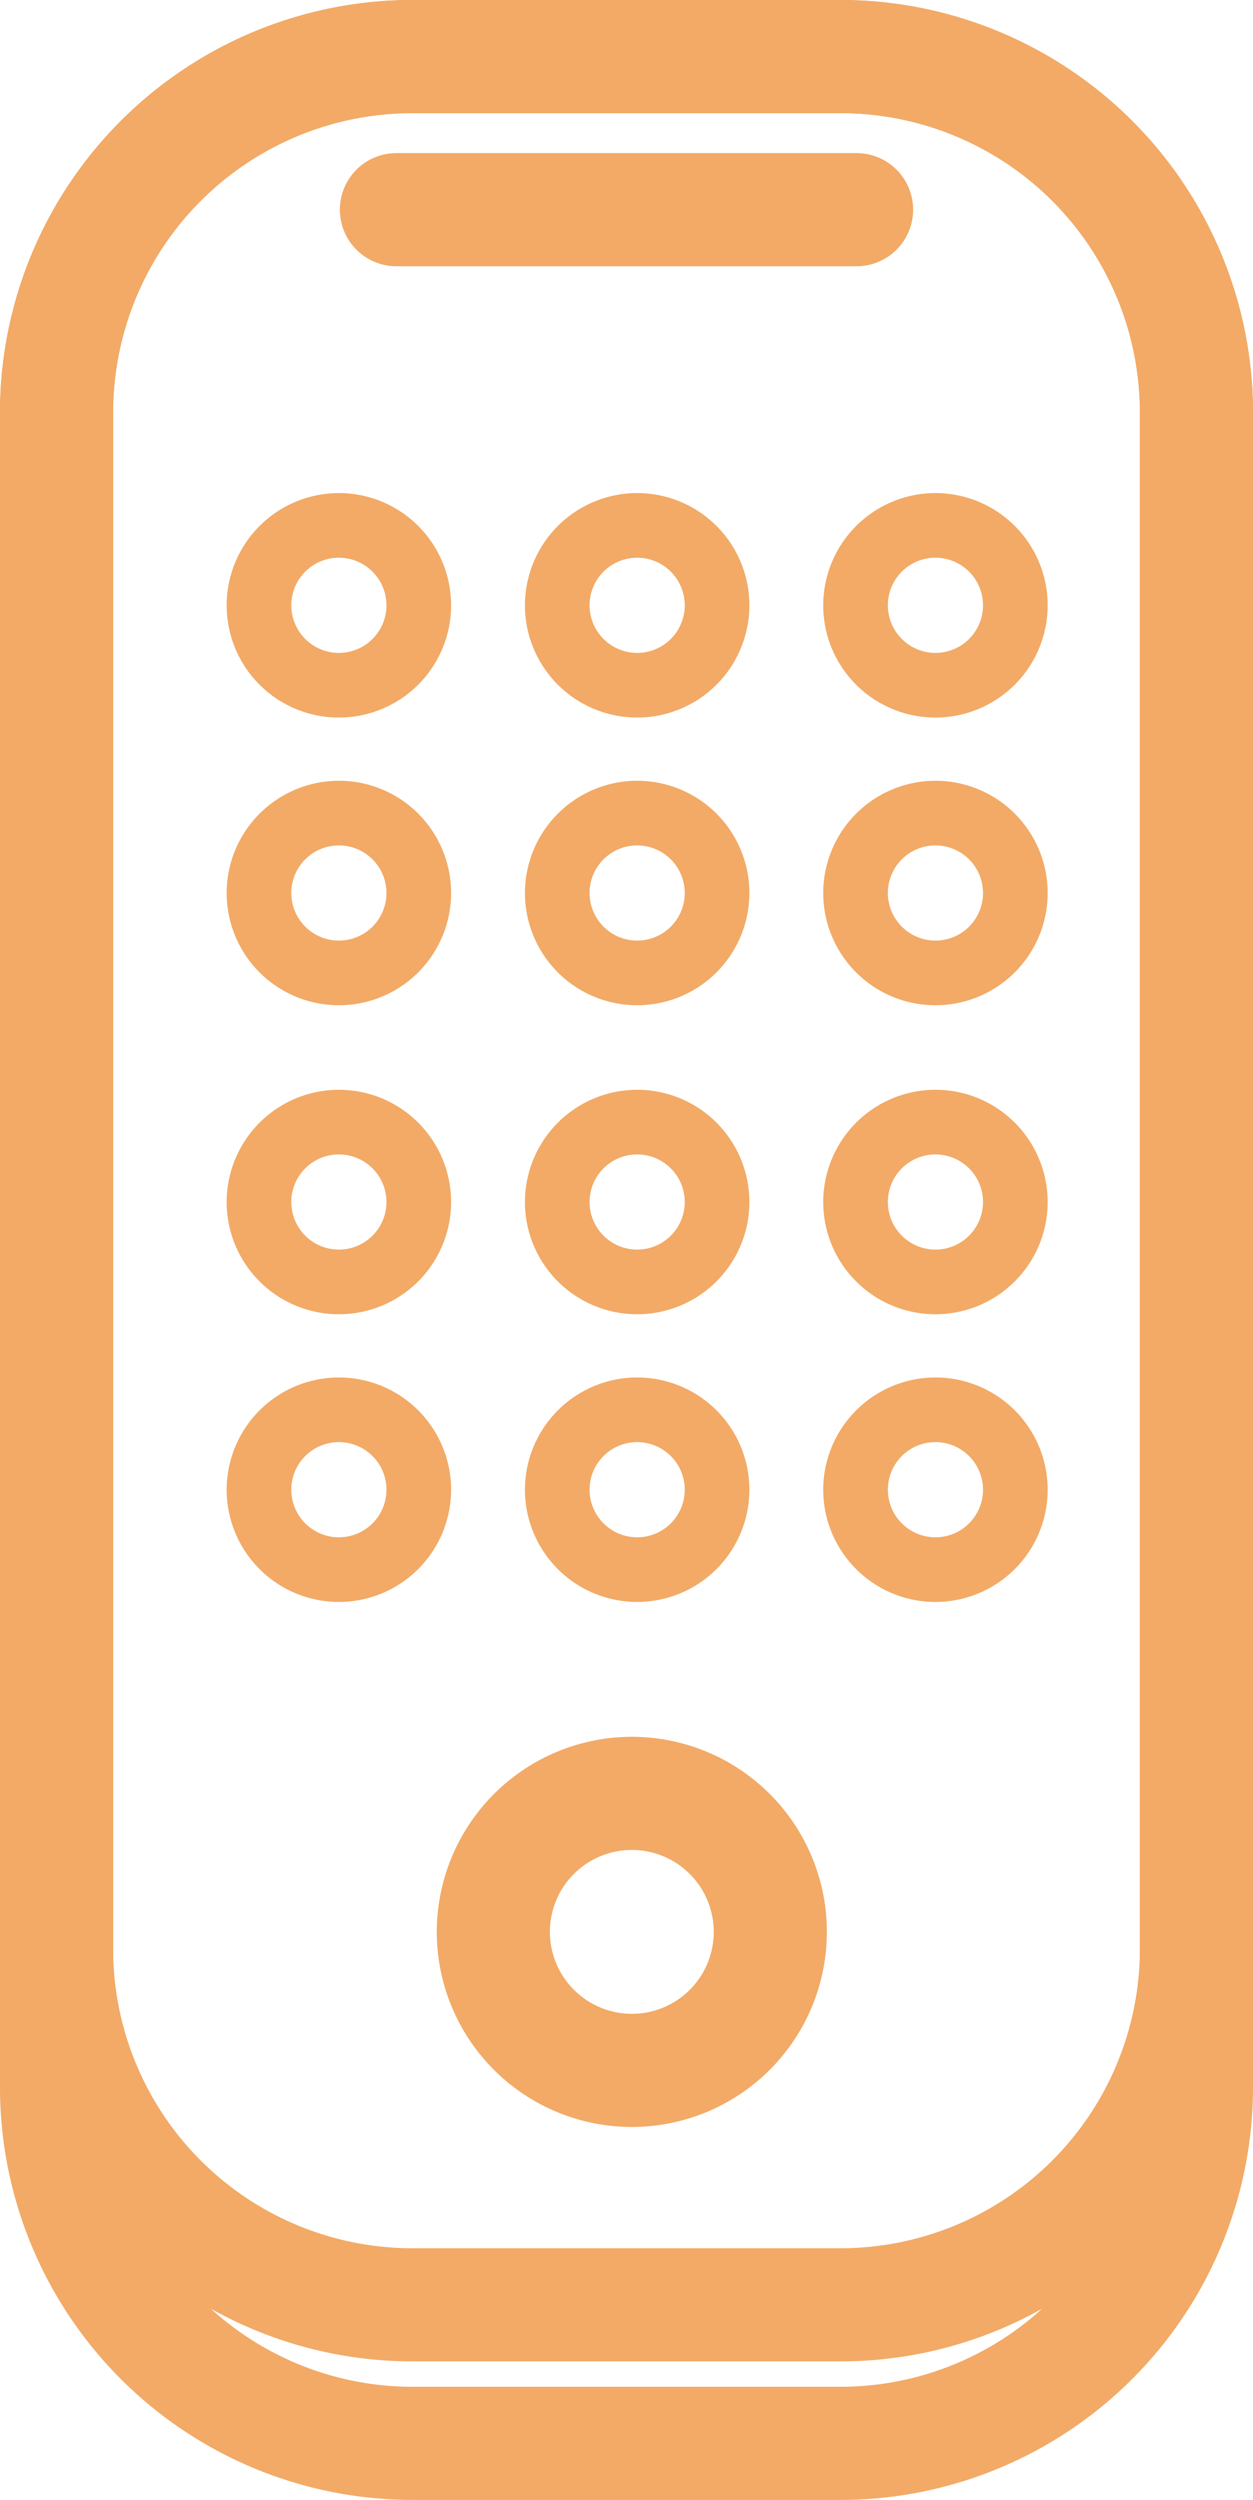
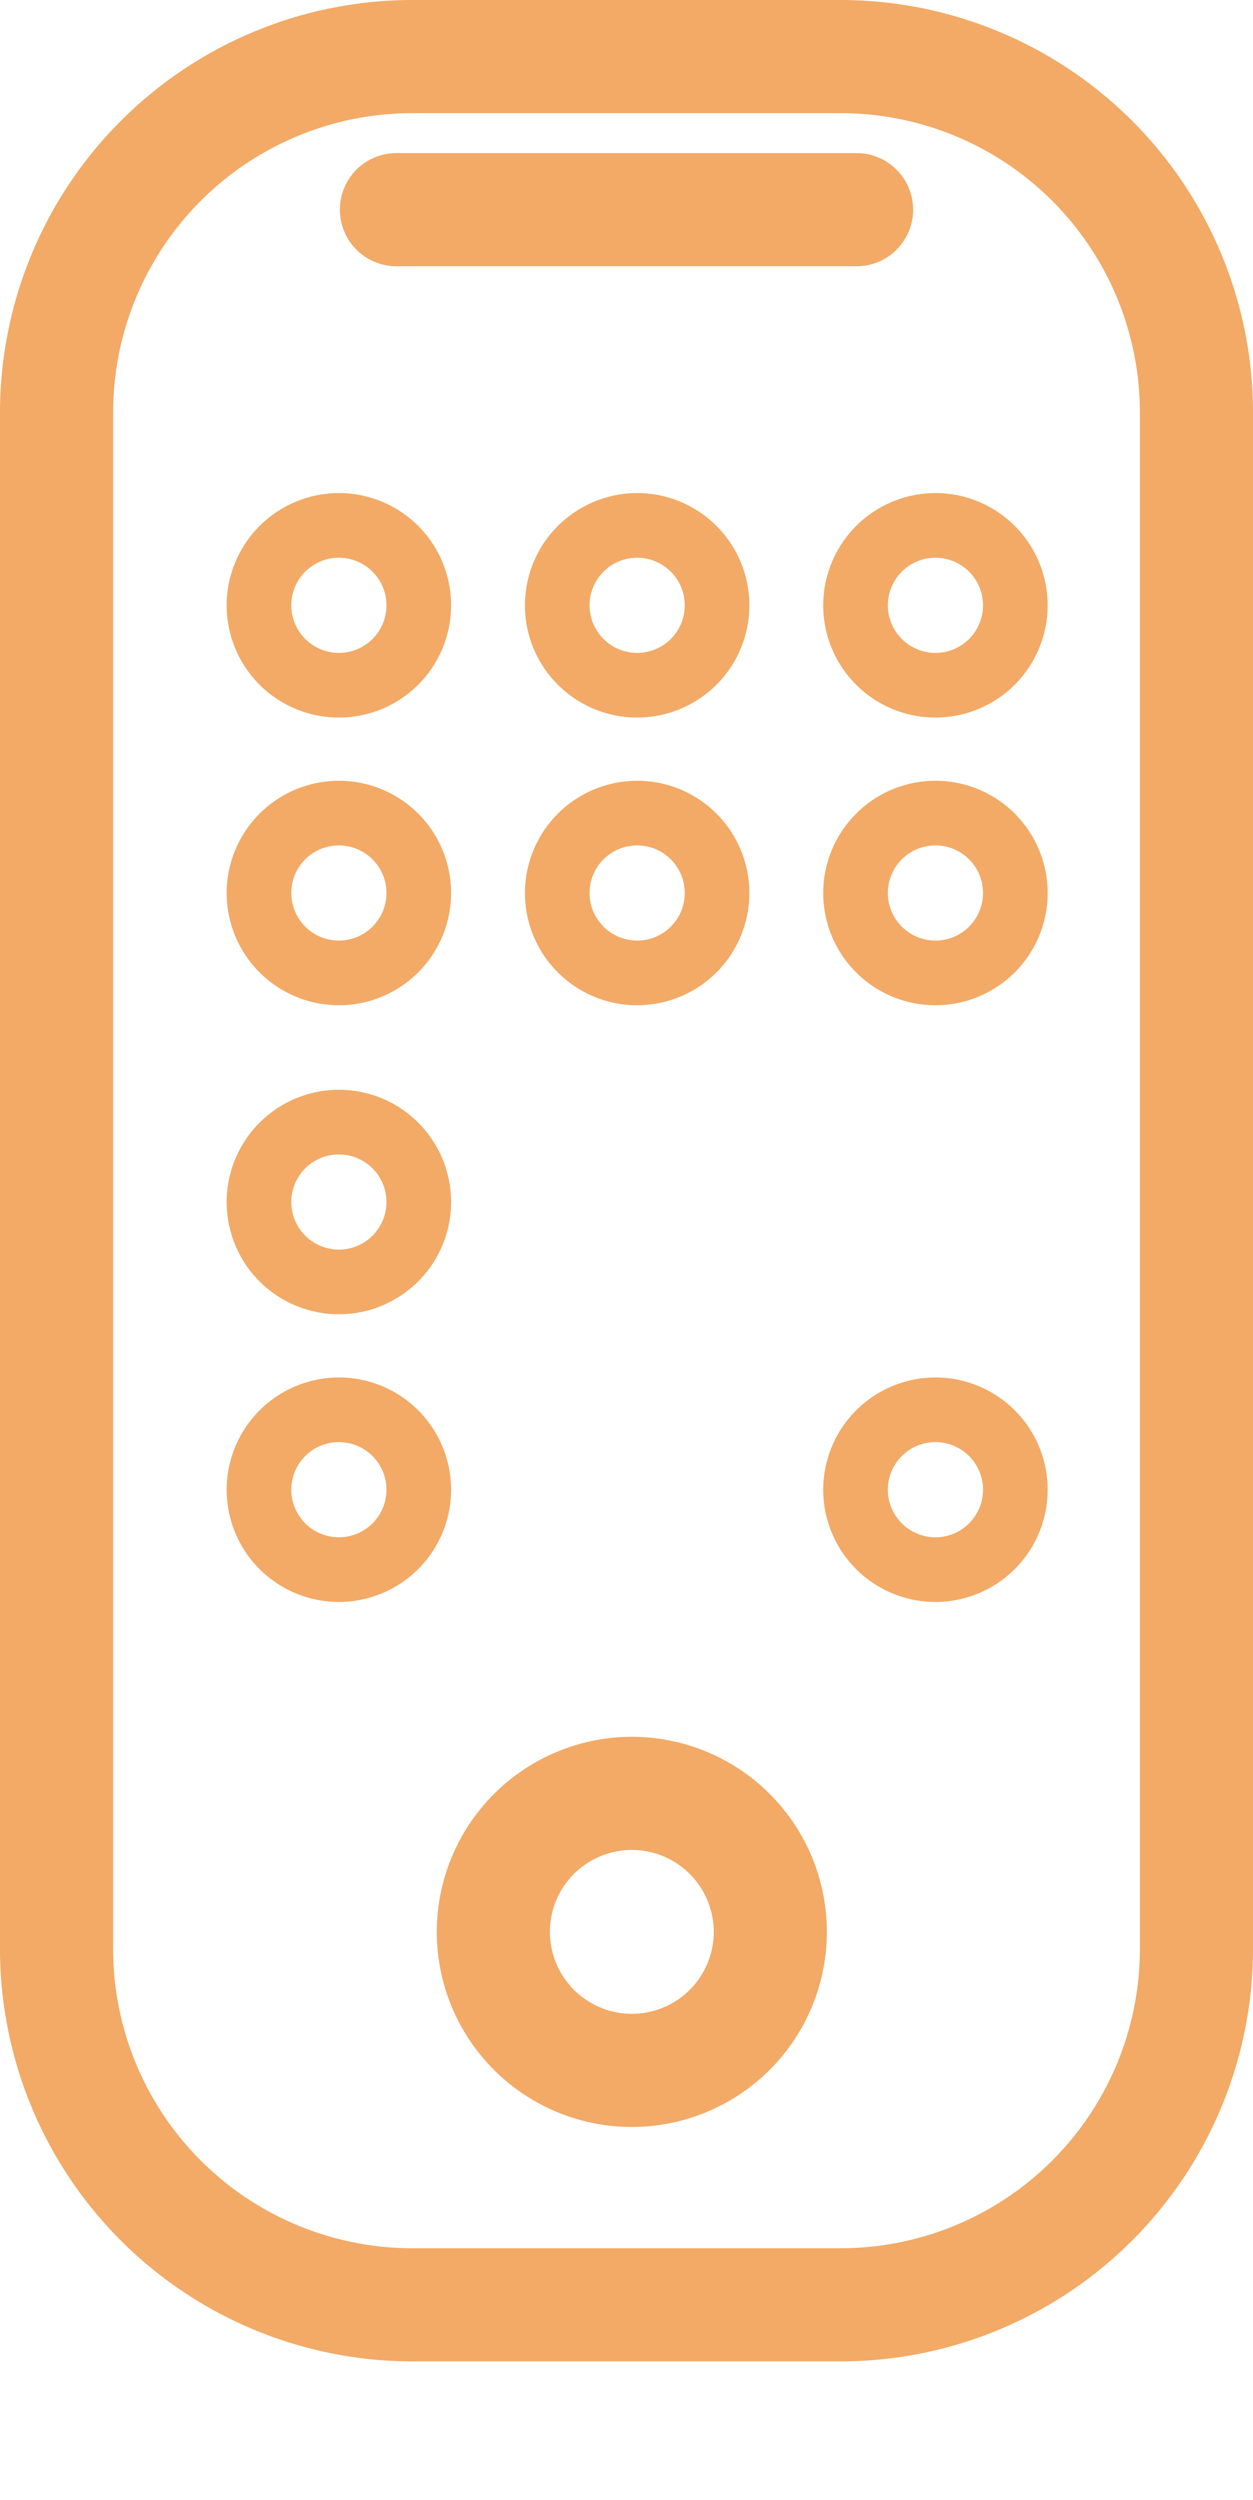
<svg xmlns="http://www.w3.org/2000/svg" width="77.533" height="154.658" viewBox="0 0 77.533 154.658">
  <g id="Group_50" data-name="Group 50" transform="translate(3.5 3.5)">
    <path id="Rectangle_225" data-name="Rectangle 225" d="M22-3.5H48.533A25.529,25.529,0,0,1,74.033,22v95.088a25.529,25.529,0,0,1-25.5,25.5H22a25.529,25.529,0,0,1-25.5-25.5V22A25.529,25.529,0,0,1,22-3.5ZM48.533,135.588a18.521,18.521,0,0,0,18.5-18.5V22a18.521,18.521,0,0,0-18.5-18.5H22A18.521,18.521,0,0,0,3.5,22v95.088a18.521,18.521,0,0,0,18.5,18.5Z" transform="translate(0 0)" fill="#f2aa66" />
    <path id="Ellipse_17" data-name="Ellipse 17" d="M8.569-3.5A12.069,12.069,0,1,1-3.5,8.569,12.083,12.083,0,0,1,8.569-3.5Zm0,17.139A5.069,5.069,0,1,0,3.5,8.569,5.075,5.075,0,0,0,8.569,13.639Z" transform="translate(27.027 107.447)" fill="#f2aa66" />
-     <path id="Ellipse_18" data-name="Ellipse 18" d="M4.944-2A6.944,6.944,0,1,1-2,4.944,6.952,6.952,0,0,1,4.944-2Zm0,9.888A2.944,2.944,0,1,0,2,4.944,2.947,2.947,0,0,0,4.944,7.888Z" transform="translate(30.982 83.717)" fill="#f2aa66" />
-     <path id="Ellipse_22" data-name="Ellipse 22" d="M4.944-2A6.944,6.944,0,1,1-2,4.944,6.952,6.952,0,0,1,4.944-2Zm0,9.888A2.944,2.944,0,1,0,2,4.944,2.947,2.947,0,0,0,4.944,7.888Z" transform="translate(30.982 65.919)" fill="#f2aa66" />
    <path id="Ellipse_25" data-name="Ellipse 25" d="M4.944-2A6.944,6.944,0,1,1-2,4.944,6.952,6.952,0,0,1,4.944-2Zm0,9.888A2.944,2.944,0,1,0,2,4.944,2.947,2.947,0,0,0,4.944,7.888Z" transform="translate(30.982 46.802)" fill="#f2aa66" />
    <path id="Ellipse_27" data-name="Ellipse 27" d="M4.944-2A6.944,6.944,0,1,1-2,4.944,6.952,6.952,0,0,1,4.944-2Zm0,9.888A2.944,2.944,0,1,0,2,4.944,2.947,2.947,0,0,0,4.944,7.888Z" transform="translate(30.982 29.004)" fill="#f2aa66" />
    <path id="Ellipse_19" data-name="Ellipse 19" d="M4.944-2A6.944,6.944,0,1,1-2,4.944,6.952,6.952,0,0,1,4.944-2Zm0,9.888A2.944,2.944,0,1,0,2,4.944,2.947,2.947,0,0,0,4.944,7.888Z" transform="translate(49.439 83.717)" fill="#f2aa66" />
-     <path id="Ellipse_23" data-name="Ellipse 23" d="M4.944-2A6.944,6.944,0,1,1-2,4.944,6.952,6.952,0,0,1,4.944-2Zm0,9.888A2.944,2.944,0,1,0,2,4.944,2.947,2.947,0,0,0,4.944,7.888Z" transform="translate(49.439 65.919)" fill="#f2aa66" />
    <path id="Ellipse_26" data-name="Ellipse 26" d="M4.944-2A6.944,6.944,0,1,1-2,4.944,6.952,6.952,0,0,1,4.944-2Zm0,9.888A2.944,2.944,0,1,0,2,4.944,2.947,2.947,0,0,0,4.944,7.888Z" transform="translate(49.439 46.802)" fill="#f2aa66" />
    <path id="Ellipse_28" data-name="Ellipse 28" d="M4.944-2A6.944,6.944,0,1,1-2,4.944,6.952,6.952,0,0,1,4.944-2Zm0,9.888A2.944,2.944,0,1,0,2,4.944,2.947,2.947,0,0,0,4.944,7.888Z" transform="translate(49.439 29.004)" fill="#f2aa66" />
    <path id="Ellipse_20" data-name="Ellipse 20" d="M4.944-2A6.944,6.944,0,1,1-2,4.944,6.952,6.952,0,0,1,4.944-2Zm0,9.888A2.944,2.944,0,1,0,2,4.944,2.947,2.947,0,0,0,4.944,7.888Z" transform="translate(12.525 83.717)" fill="#f2aa66" />
    <path id="Ellipse_21" data-name="Ellipse 21" d="M4.944-2A6.944,6.944,0,1,1-2,4.944,6.952,6.952,0,0,1,4.944-2Zm0,9.888A2.944,2.944,0,1,0,2,4.944,2.947,2.947,0,0,0,4.944,7.888Z" transform="translate(12.525 65.919)" fill="#f2aa66" />
    <path id="Ellipse_24" data-name="Ellipse 24" d="M4.944-2A6.944,6.944,0,1,1-2,4.944,6.952,6.952,0,0,1,4.944-2Zm0,9.888A2.944,2.944,0,1,0,2,4.944,2.947,2.947,0,0,0,4.944,7.888Z" transform="translate(12.525 46.802)" fill="#f2aa66" />
    <path id="Ellipse_29" data-name="Ellipse 29" d="M4.944-2A6.944,6.944,0,1,1-2,4.944,6.952,6.952,0,0,1,4.944-2Zm0,9.888A2.944,2.944,0,1,0,2,4.944,2.947,2.947,0,0,0,4.944,7.888Z" transform="translate(12.525 29.004)" fill="#f2aa66" />
-     <path id="Rectangle_226" data-name="Rectangle 226" d="M22-3.5H48.533A25.529,25.529,0,0,1,74.033,22V125.658a25.529,25.529,0,0,1-25.5,25.5H22a25.529,25.529,0,0,1-25.5-25.5V22A25.529,25.529,0,0,1,22-3.5ZM48.533,144.158a18.521,18.521,0,0,0,18.5-18.5V22a18.521,18.521,0,0,0-18.5-18.5H22A18.521,18.521,0,0,0,3.5,22V125.658a18.521,18.521,0,0,0,18.5,18.5Z" transform="translate(0 0)" fill="#f2aa66" />
    <path id="Line_2" data-name="Line 2" d="M28.471,3.5H0A3.5,3.5,0,0,1-3.5,0,3.5,3.5,0,0,1,0-3.5H28.471a3.5,3.5,0,0,1,3.5,3.5A3.5,3.5,0,0,1,28.471,3.5Z" transform="translate(21.031 9.472)" fill="#f2aa66" />
  </g>
</svg>